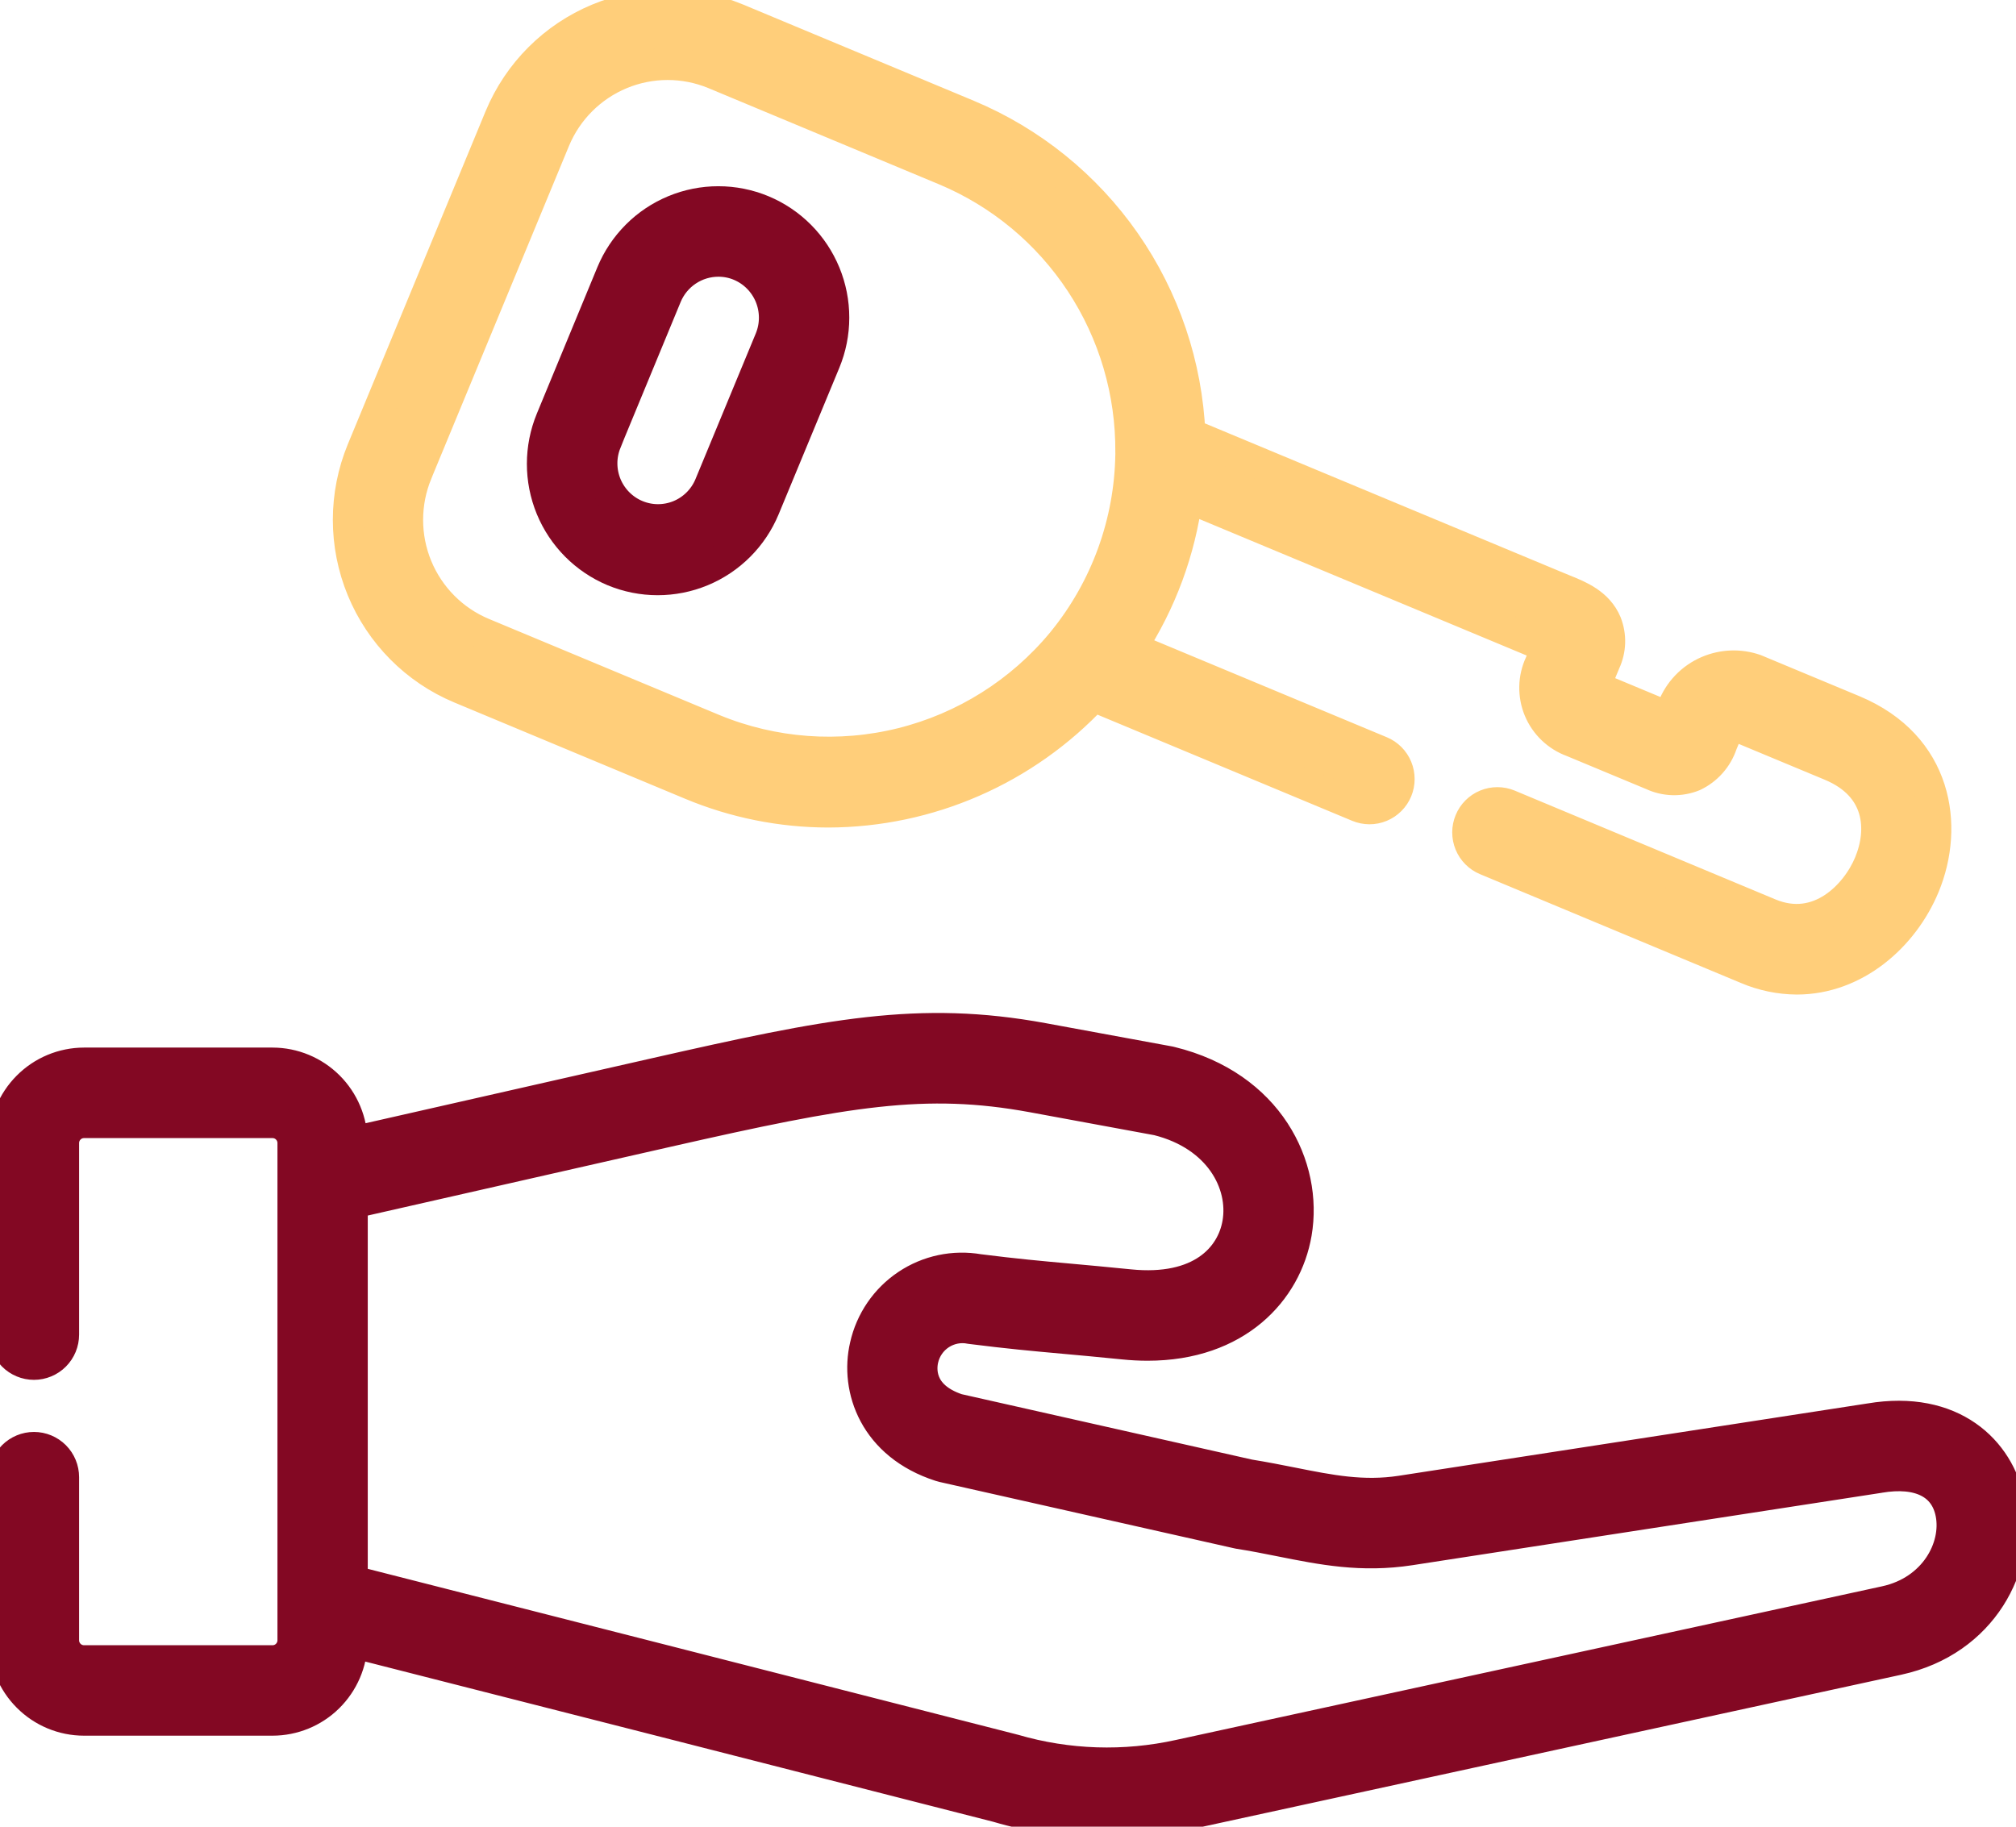
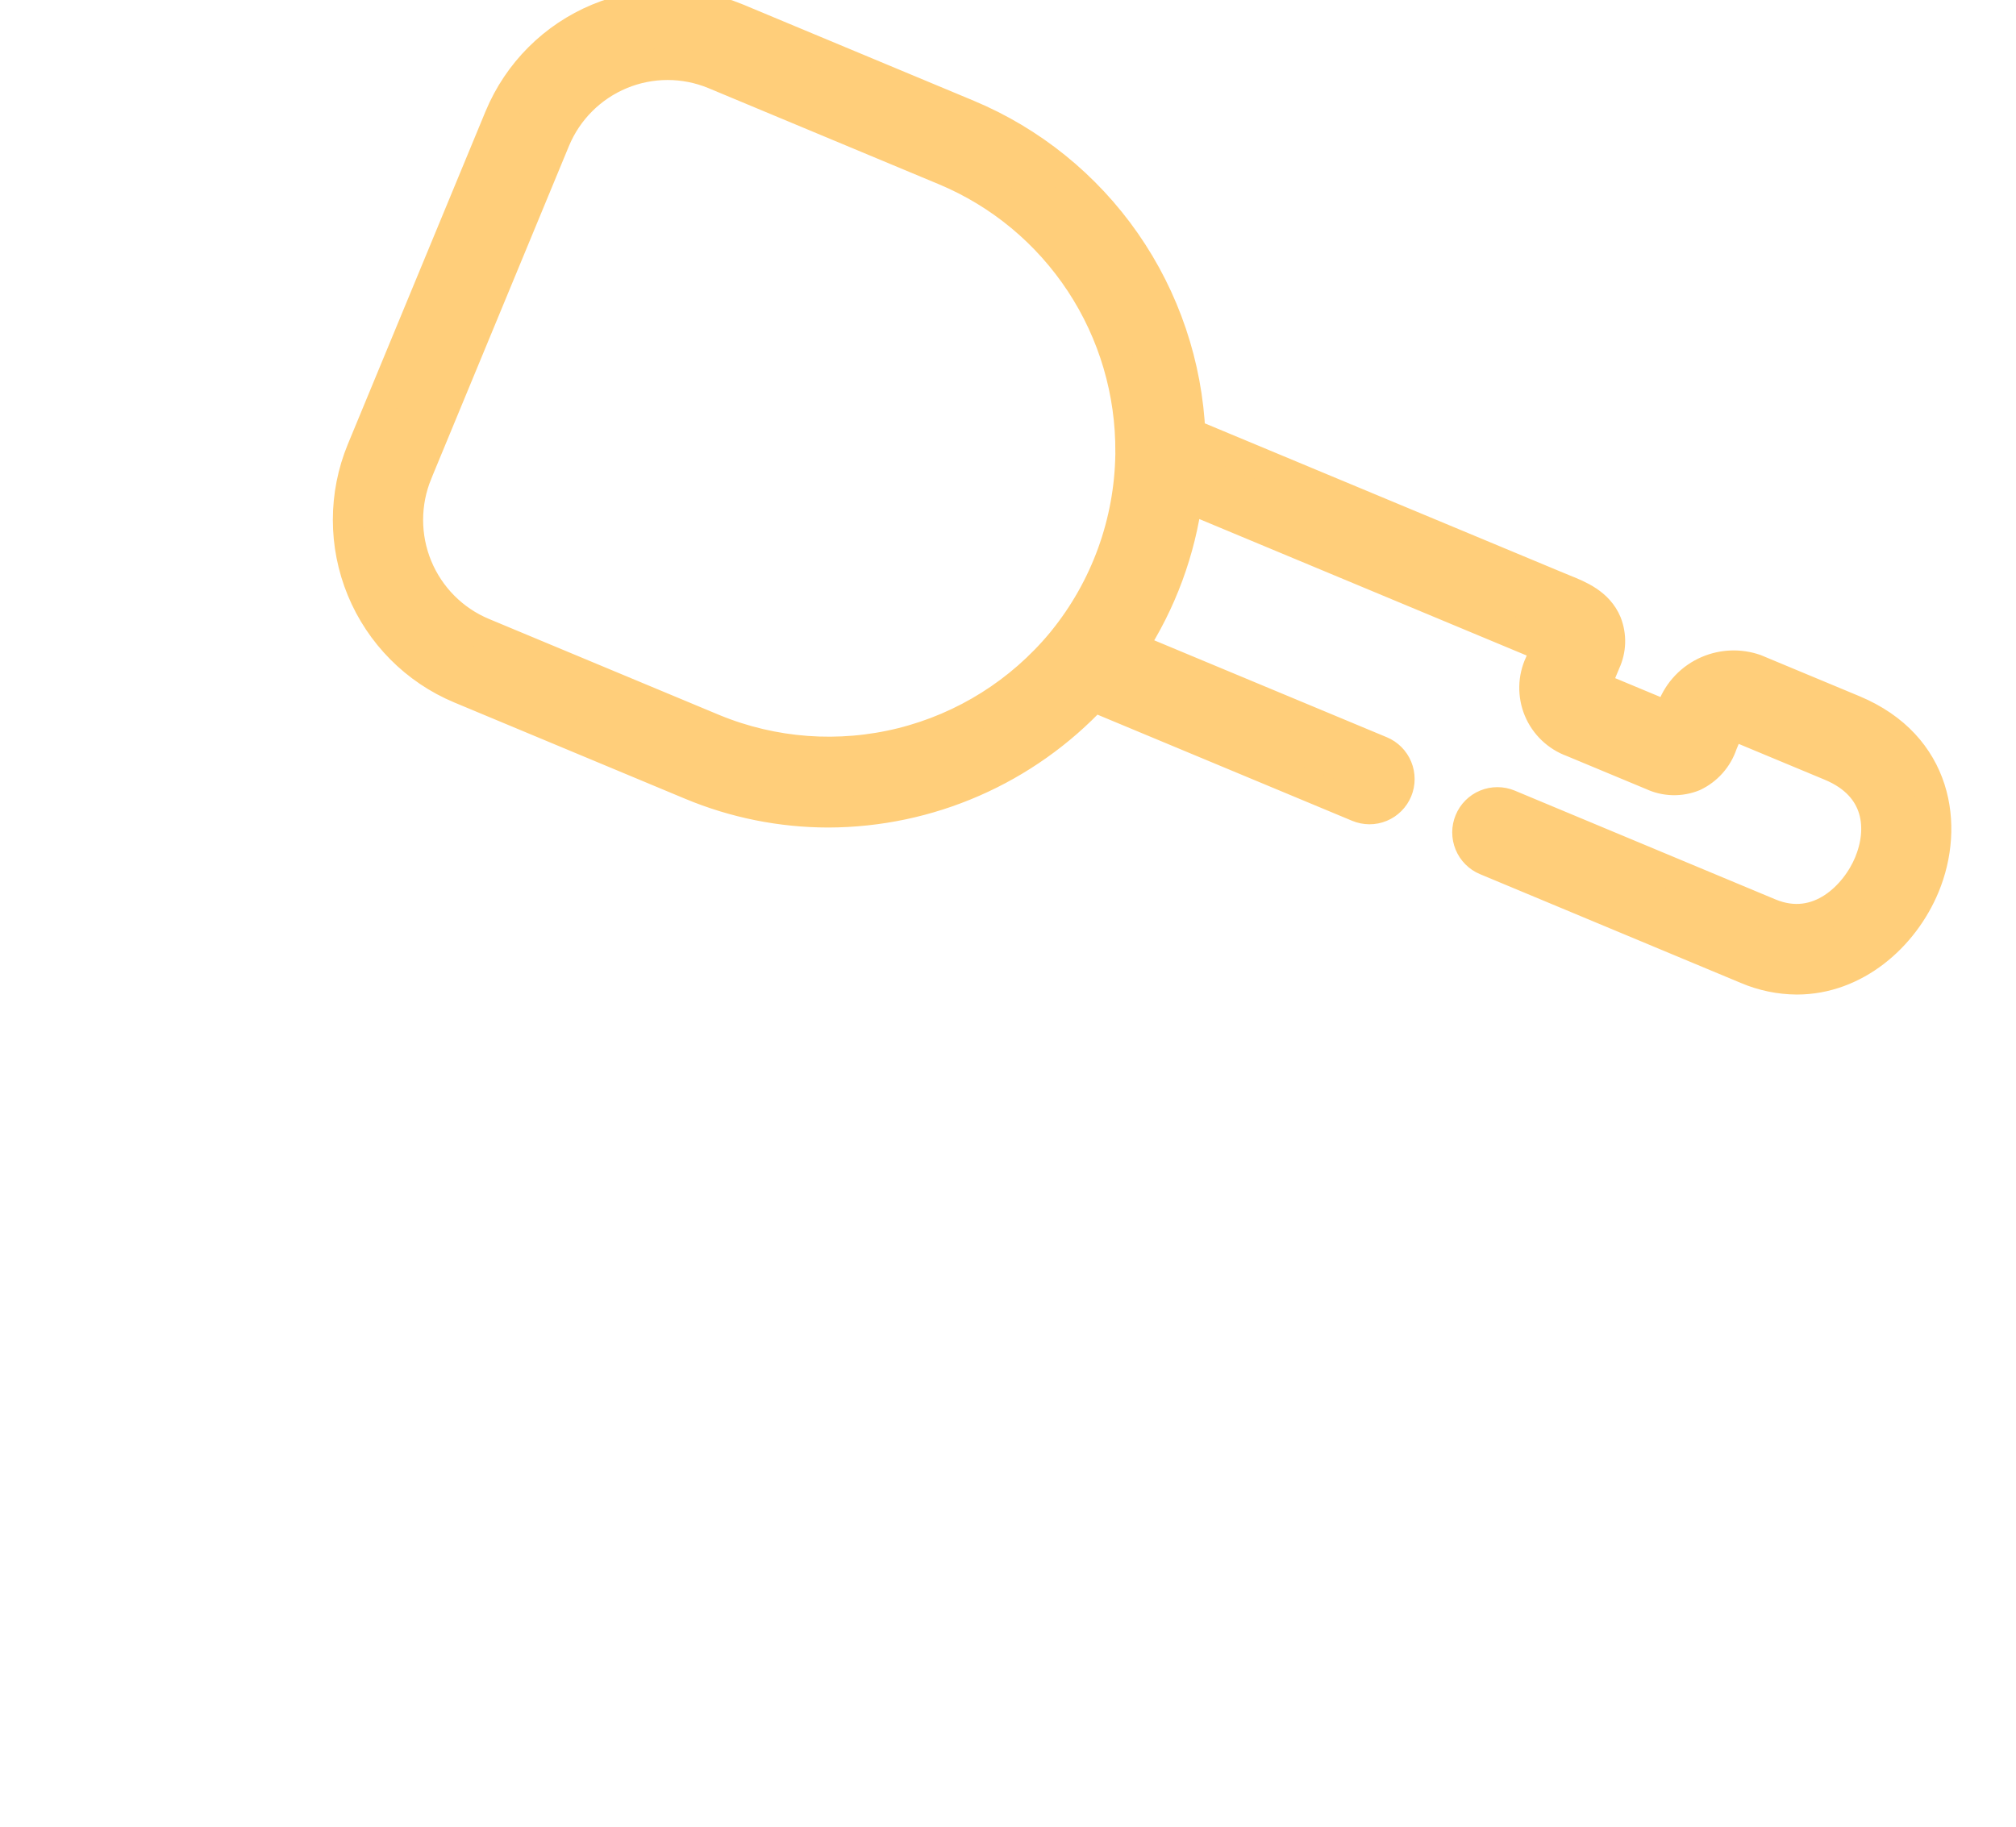
<svg xmlns="http://www.w3.org/2000/svg" width="64" height="58" viewBox="0 0 64 58" fill="none">
-   <path d="M19.478 18.119C20.373 18.491 21.379 18.492 22.275 18.121C23.171 17.75 23.883 17.038 24.256 16.14L26.181 11.492C26.366 11.046 26.461 10.569 26.461 10.087C26.462 9.605 26.367 9.127 26.184 8.682C26 8.236 25.731 7.831 25.392 7.49C25.053 7.149 24.65 6.878 24.206 6.693C23.762 6.508 23.287 6.413 22.807 6.413C22.326 6.412 21.851 6.507 21.407 6.691C20.963 6.875 20.559 7.145 20.22 7.486C19.88 7.826 19.61 8.231 19.426 8.676L17.505 13.323C17.134 14.222 17.134 15.231 17.503 16.13C17.873 17.029 18.584 17.744 19.478 18.119ZM19.227 14.043C19.227 14.042 19.227 14.041 19.227 14.041L21.147 9.395C21.284 9.066 21.515 8.785 21.811 8.588C22.106 8.391 22.453 8.286 22.808 8.286C23.042 8.286 23.273 8.332 23.488 8.422C23.927 8.606 24.274 8.957 24.456 9.397C24.637 9.838 24.638 10.333 24.457 10.774L22.533 15.422C22.347 15.856 21.998 16.199 21.562 16.377C21.125 16.554 20.637 16.552 20.202 16.37C19.768 16.189 19.422 15.842 19.239 15.407C19.057 14.971 19.053 14.481 19.229 14.043H19.227Z" fill="#830823" stroke="#830823" />
  <path d="M14.61 21.841L21.937 24.898C23.32 25.476 24.803 25.774 26.301 25.775C27.879 25.77 29.44 25.442 30.887 24.809C32.334 24.177 33.638 23.254 34.717 22.098L43.118 25.6C43.231 25.647 43.352 25.671 43.475 25.672C43.598 25.672 43.719 25.648 43.832 25.601C43.946 25.554 44.048 25.485 44.135 25.398C44.222 25.311 44.291 25.208 44.338 25.094C44.385 24.98 44.409 24.859 44.409 24.736C44.409 24.613 44.385 24.491 44.338 24.377C44.292 24.264 44.223 24.16 44.136 24.073C44.05 23.986 43.947 23.917 43.834 23.87L35.91 20.567C36.851 19.123 37.456 17.485 37.679 15.774L48.737 20.385C48.808 20.414 48.878 20.442 48.947 20.47C49.001 20.492 49.063 20.517 49.121 20.541L48.9 21.075C48.794 21.302 48.736 21.549 48.731 21.8C48.726 22.051 48.772 22.3 48.868 22.532C48.964 22.764 49.108 22.973 49.289 23.146C49.47 23.319 49.685 23.453 49.92 23.538L52.458 24.595C52.661 24.69 52.881 24.742 53.105 24.748C53.329 24.754 53.552 24.714 53.76 24.63C53.969 24.531 54.157 24.391 54.311 24.217C54.465 24.044 54.582 23.841 54.656 23.62L54.836 23.184C54.849 23.134 54.879 23.09 54.921 23.061C54.963 23.031 55.014 23.018 55.065 23.023L58.123 24.297C59.709 24.96 59.8 26.34 59.356 27.412C58.94 28.417 57.748 29.675 56.174 29.02L47.894 25.564C47.78 25.517 47.659 25.493 47.536 25.493C47.414 25.493 47.292 25.517 47.179 25.564C47.066 25.61 46.963 25.679 46.876 25.766C46.789 25.853 46.721 25.956 46.674 26.07C46.627 26.183 46.602 26.305 46.602 26.428C46.602 26.551 46.626 26.673 46.673 26.787C46.719 26.9 46.788 27.004 46.875 27.091C46.961 27.178 47.064 27.247 47.177 27.294L55.459 30.749C55.96 30.963 56.498 31.074 57.042 31.078C58.884 31.078 60.415 29.738 61.081 28.131C61.868 26.229 61.502 23.68 58.841 22.568L55.719 21.267C55.23 21.097 54.696 21.116 54.22 21.32C53.967 21.428 53.738 21.586 53.547 21.785C53.356 21.984 53.207 22.219 53.109 22.477L52.982 22.785L50.637 21.808L50.622 21.802L50.625 21.794L50.945 21.024C51.035 20.831 51.085 20.621 51.092 20.407C51.098 20.193 51.061 19.98 50.983 19.782C50.724 19.167 50.124 18.925 49.642 18.732C49.581 18.707 49.518 18.682 49.455 18.655L37.767 13.783C37.673 11.598 36.96 9.486 35.712 7.693C34.464 5.901 32.733 4.502 30.722 3.661L23.392 0.603C21.983 0.02 20.401 0.021 18.993 0.606C17.585 1.19 16.465 2.311 15.878 3.722L11.504 14.296C10.921 15.71 10.921 17.299 11.503 18.713C12.086 20.127 13.203 21.252 14.61 21.841ZM13.227 15.014L17.602 4.44C17.999 3.487 18.756 2.732 19.706 2.337C20.657 1.942 21.724 1.941 22.676 2.334L30.003 5.391C31.765 6.128 33.267 7.376 34.319 8.975C35.371 10.573 35.923 12.451 35.907 14.367C35.907 14.389 35.905 14.411 35.907 14.433C35.875 16.593 35.118 18.679 33.759 20.354C33.743 20.372 33.727 20.392 33.712 20.412C32.4 21.992 30.62 23.11 28.632 23.606C26.643 24.101 24.549 23.948 22.654 23.168L15.326 20.112C14.375 19.714 13.621 18.954 13.227 17.999C12.834 17.044 12.834 15.971 13.227 15.016V15.014Z" fill="#FFCE7A" stroke="#FFCE7A" />
-   <path d="M63.778 47.702C63.463 46.066 61.975 44.614 59.36 45.056L44.481 47.352C43.267 47.538 42.225 47.329 41.019 47.088C40.584 47.001 40.135 46.913 39.652 46.835L30.393 44.749C29.128 44.325 29.231 43.426 29.293 43.159C29.367 42.829 29.567 42.541 29.851 42.356C30.134 42.172 30.478 42.106 30.809 42.173L30.832 42.176C32.027 42.327 32.795 42.397 33.767 42.485C34.3 42.533 34.905 42.588 35.667 42.665C35.921 42.691 36.176 42.705 36.431 42.705C39.258 42.705 40.83 40.986 41.144 39.156C41.508 37.032 40.26 34.486 37.17 33.729C37.153 33.725 37.135 33.721 37.118 33.717L33.109 32.979C29.18 32.258 26.34 32.833 20.794 34.091L11.172 36.275C11.167 35.608 10.899 34.969 10.427 34.498C9.955 34.028 9.317 33.763 8.652 33.762H2.667C1.998 33.763 1.357 34.03 0.885 34.505C0.412 34.979 0.146 35.622 0.146 36.293L0.146 42.376C0.146 42.624 0.244 42.862 0.419 43.038C0.594 43.213 0.831 43.312 1.078 43.312C1.326 43.312 1.563 43.213 1.738 43.038C1.913 42.862 2.011 42.624 2.011 42.376V36.293C2.011 36.119 2.08 35.952 2.203 35.829C2.326 35.705 2.492 35.636 2.666 35.636H8.653C8.827 35.636 8.993 35.705 9.116 35.829C9.239 35.952 9.308 36.119 9.308 36.293V52.08C9.308 52.254 9.239 52.422 9.116 52.545C8.993 52.669 8.827 52.738 8.653 52.738H2.667C2.493 52.738 2.326 52.669 2.203 52.545C2.08 52.422 2.011 52.255 2.011 52.08V46.902C2.011 46.654 1.913 46.416 1.738 46.24C1.563 46.065 1.326 45.966 1.078 45.966C0.831 45.966 0.594 46.065 0.419 46.24C0.244 46.416 0.146 46.654 0.146 46.902L0.146 52.08C0.147 52.751 0.412 53.394 0.885 53.868C1.357 54.343 1.998 54.61 2.667 54.61H8.653C9.312 54.609 9.945 54.35 10.415 53.887C10.886 53.423 11.157 52.794 11.171 52.133L20.641 54.546L31.658 57.36C32.786 57.693 33.956 57.859 35.132 57.853C36.04 57.853 36.945 57.757 37.833 57.564L60.251 52.686C62.946 52.099 64.161 49.691 63.778 47.701V47.702ZM59.855 50.856L37.438 55.734C35.7 56.119 33.895 56.061 32.186 55.563C32.17 55.559 32.157 55.554 32.14 55.551L21.101 52.731L11.175 50.201V38.196L21.207 35.918C26.897 34.626 29.367 34.197 32.773 34.821L36.752 35.555C38.712 36.047 39.521 37.576 39.304 38.838C39.115 39.938 38.109 41.03 35.854 40.801C35.082 40.723 34.472 40.668 33.934 40.619C32.983 40.533 32.232 40.465 31.075 40.319C30.281 40.181 29.465 40.354 28.795 40.803C28.125 41.252 27.652 41.943 27.476 42.732C27.157 44.097 27.767 45.873 29.86 46.545C29.887 46.554 29.914 46.561 29.941 46.567L39.272 48.669C39.292 48.673 39.312 48.677 39.33 48.681C39.787 48.752 40.227 48.84 40.653 48.925C41.974 49.189 43.222 49.439 44.762 49.203L59.649 46.906L59.663 46.903C60.93 46.688 61.761 47.108 61.944 48.057C62.153 49.14 61.413 50.517 59.855 50.856H59.855Z" fill="#830823" stroke="#830823" />
</svg>